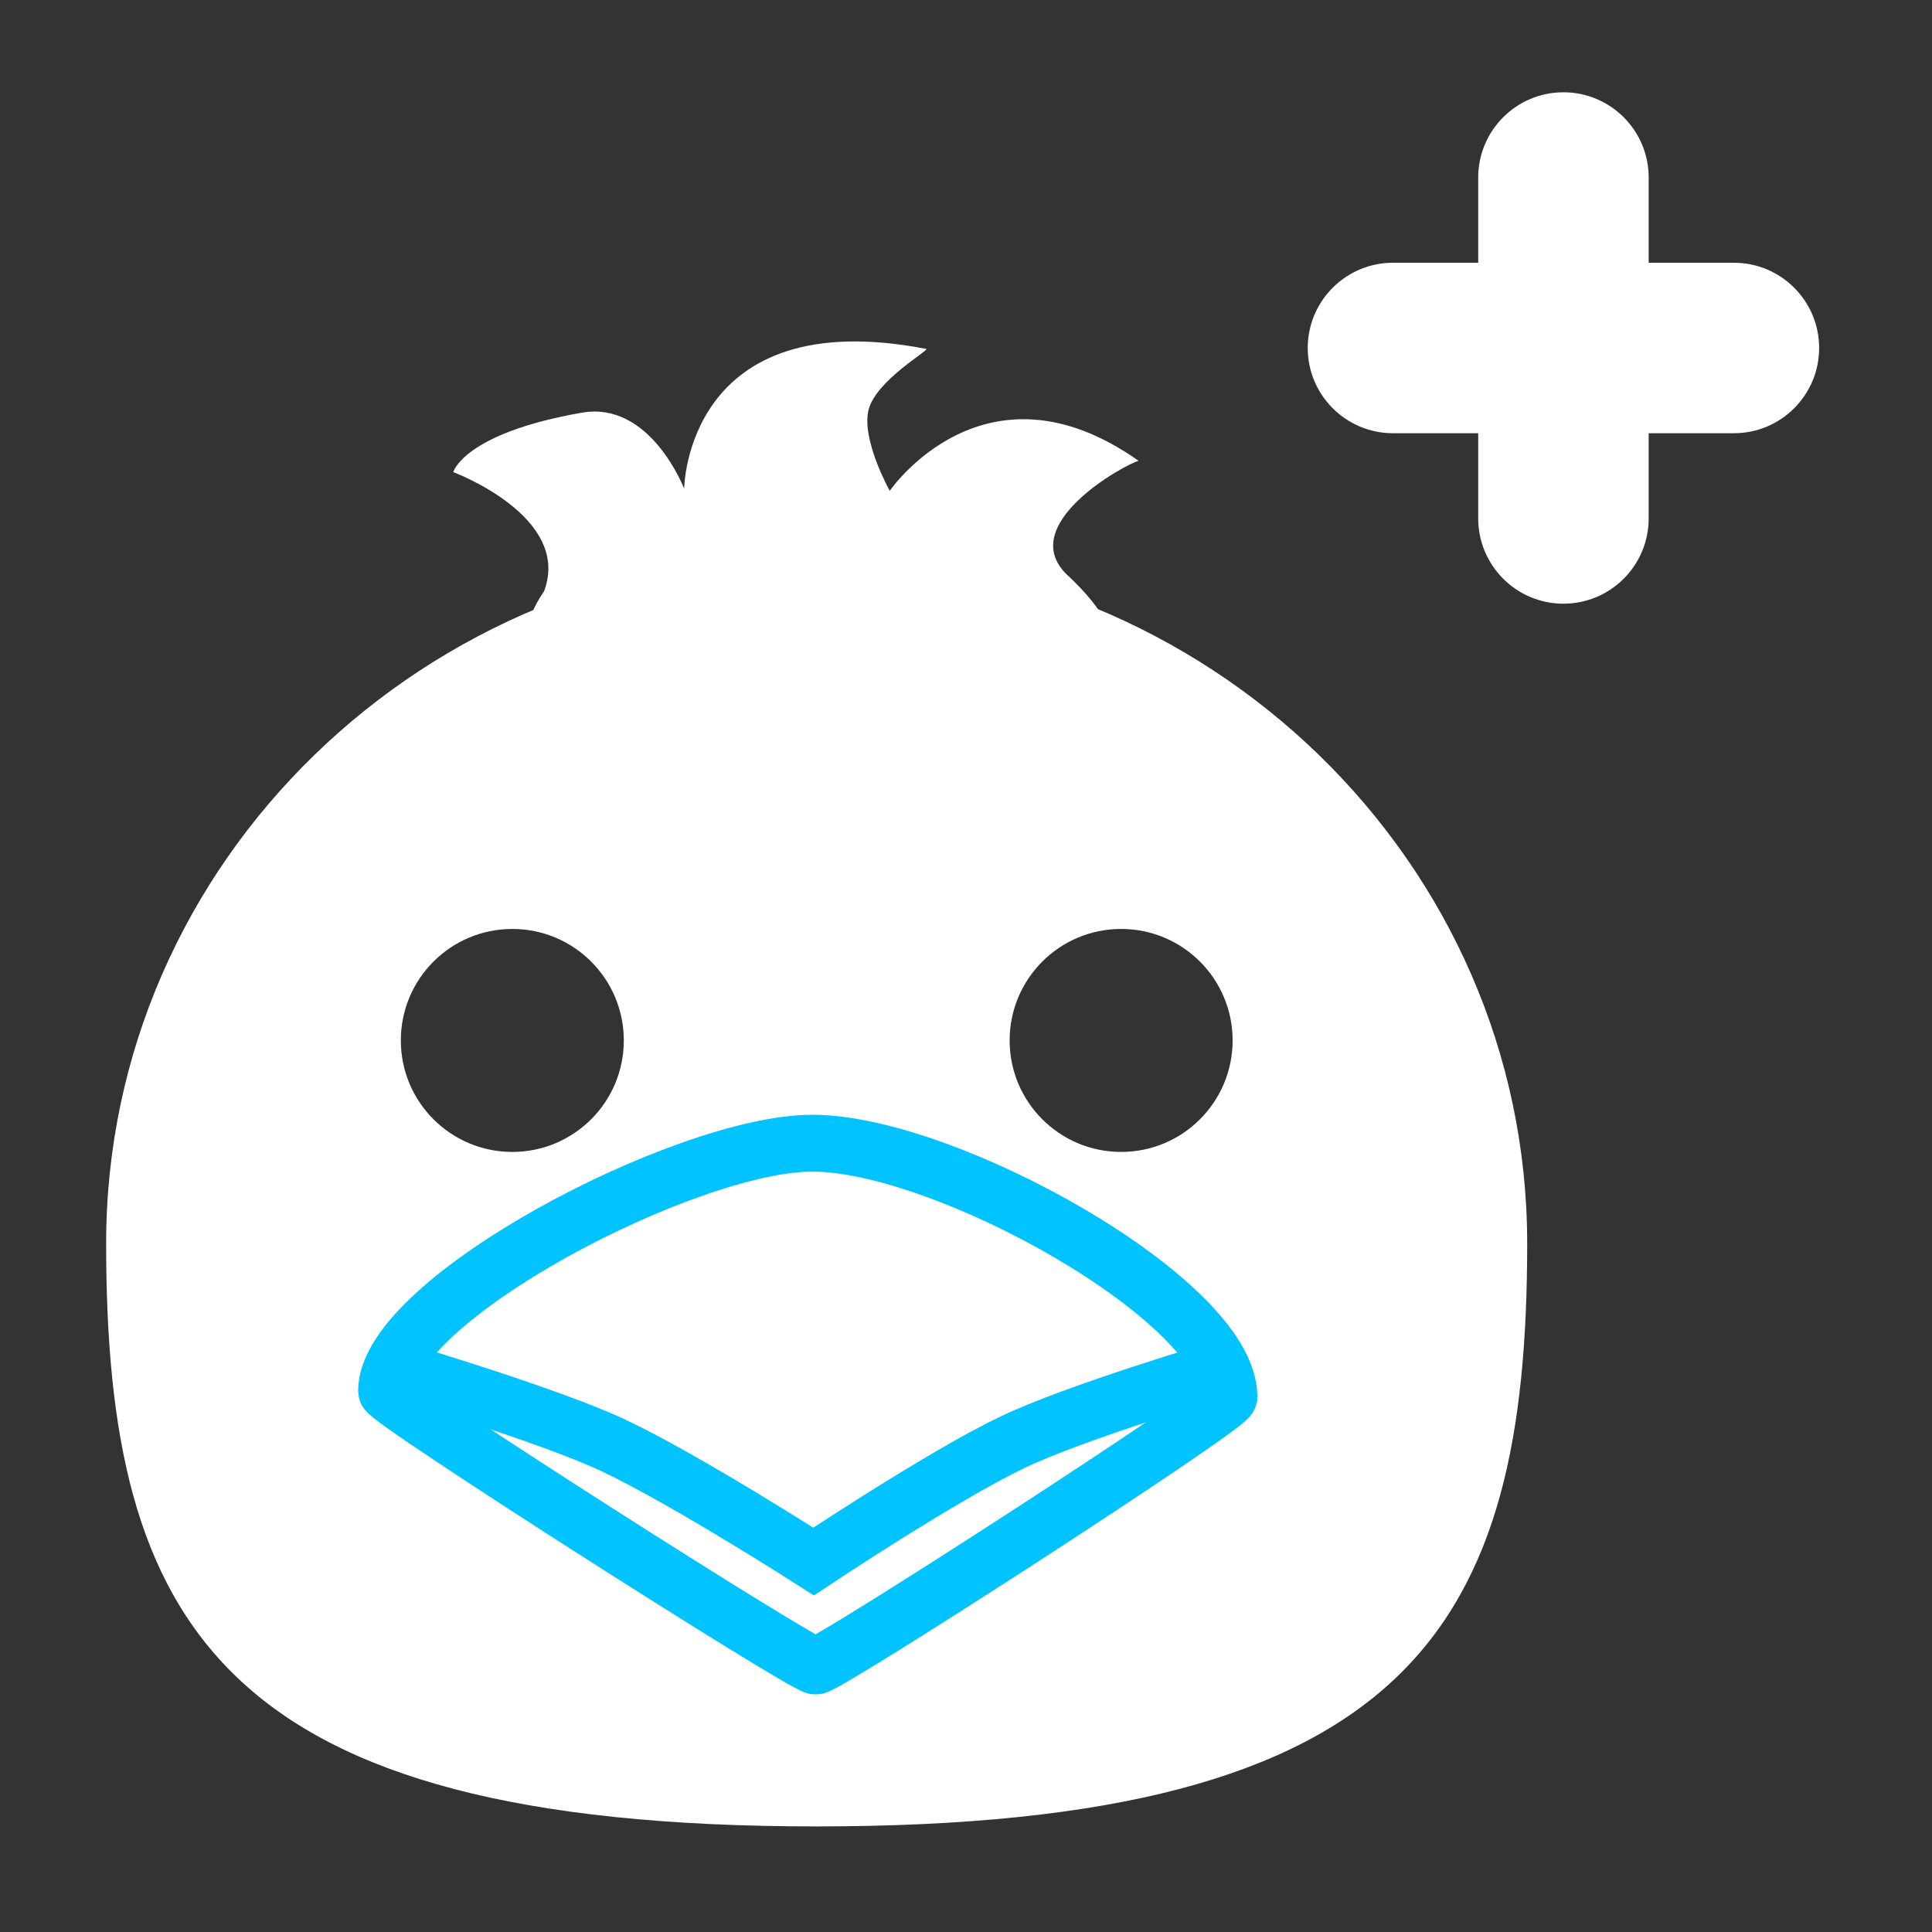
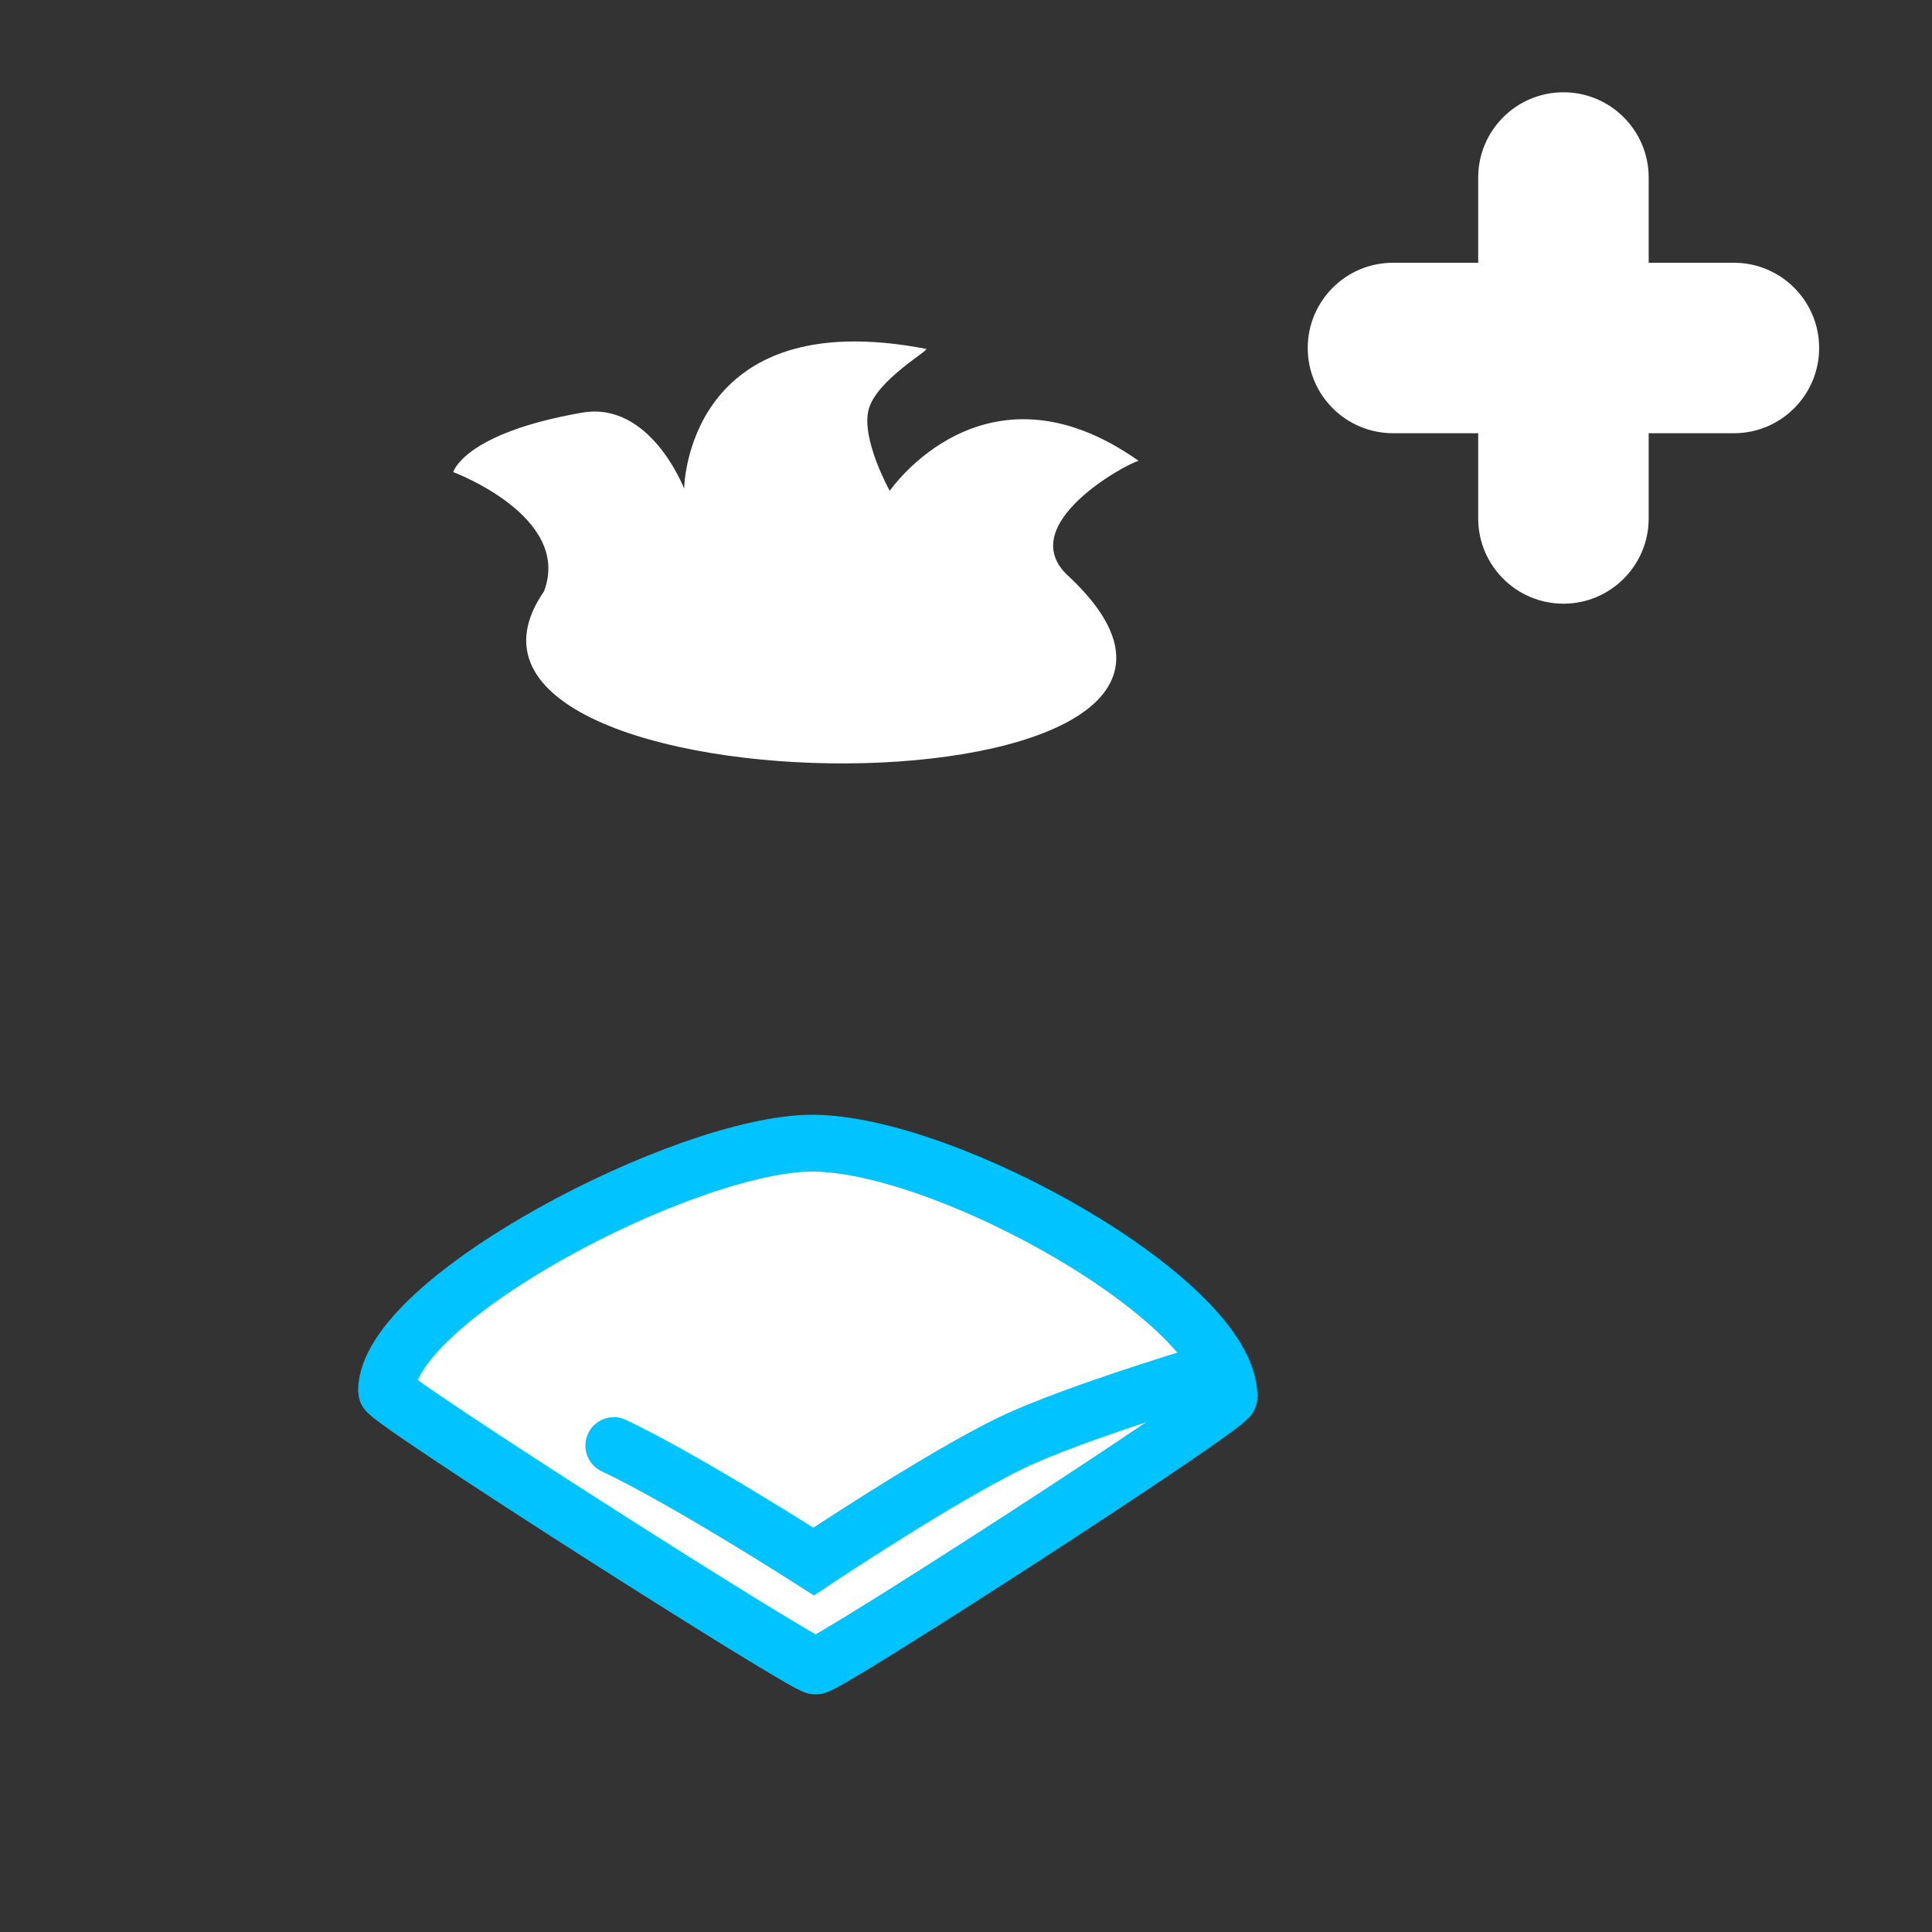
<svg xmlns="http://www.w3.org/2000/svg" version="1.1" width="17" height="17" viewBox="0,0,17,17">
  <rect x="0" y="0" width="17" height="17" fill="#333333" stroke="none" />
  <g transform="translate(-230.5,-172)">
    <g data-paper-data="{&quot;isPaintingLayer&quot;:true}" fill-rule="nonzero" stroke-linejoin="miter" stroke-miterlimit="10" stroke-dasharray="" stroke-dashoffset="0" style="mix-blend-mode: normal">
-       <path d="M231.434,182.941c0,-3.356 2.799,-6.076 6.252,-6.076c3.453,0 6.252,2.72 6.252,6.076c0,3.356 -1,5.13 -6.252,5.13c-5.252,0 -6.252,-1.774 -6.252,-5.13zM235.008,182.136c0.542,0 0.981,-0.439 0.981,-0.981c0,-0.542 -0.439,-0.981 -0.981,-0.981c-0.542,0 -0.981,0.439 -0.981,0.981c0,0.542 0.439,0.981 0.981,0.981zM240.365,182.136c0.542,0 0.981,-0.439 0.981,-0.981c0,-0.542 -0.439,-0.981 -0.981,-0.981c-0.542,0 -0.981,0.439 -0.981,0.981c0,0.542 0.439,0.981 0.981,0.981z" fill="#ffffff" stroke="#ffffff" stroke-width="0" stroke-linecap="butt" />
      <path d="M233.901,184.241c0,-0.805 2.641,-2.184 3.749,-2.182c1.179,0.002 3.664,1.391 3.664,2.232c0,0.085 -3.547,2.378 -3.638,2.369c-0.119,-0.012 -3.775,-2.342 -3.775,-2.419z" fill="#ffffff" stroke="#00c3ff" stroke-width="0.5" stroke-linecap="butt" />
-       <path d="M241.249,184.044c0,0 -1.284,0.379 -1.847,0.65c-0.627,0.302 -1.743,1.046 -1.743,1.046c0,0 -1.123,-0.72 -1.758,-1.02c-0.562,-0.265 -1.86,-0.651 -1.86,-0.651" fill="none" stroke="#00c3ff" stroke-width="0.5" stroke-linecap="round" />
-       <path d="" fill="#ffffff" stroke="none" stroke-width="1" stroke-linecap="butt" />
+       <path d="M241.249,184.044c0,0 -1.284,0.379 -1.847,0.65c-0.627,0.302 -1.743,1.046 -1.743,1.046c0,0 -1.123,-0.72 -1.758,-1.02" fill="none" stroke="#00c3ff" stroke-width="0.5" stroke-linecap="round" />
      <path d="" fill="#ffffff" stroke="none" stroke-width="1" stroke-linecap="butt" />
      <path d="M245.007,174.312h0.75c0.414,0 0.75,0.336 0.75,0.75c0,0.414 -0.336,0.75 -0.75,0.75h-0.75v0.75c0,0.414 -0.336,0.75 -0.75,0.75c-0.414,0 -0.75,-0.336 -0.75,-0.75v-0.75h-0.75c-0.414,0 -0.75,-0.336 -0.75,-0.75c0,-0.414 0.336,-0.75 0.75,-0.75h0.75v-0.75c0,-0.414 0.336,-0.75 0.75,-0.75c0.414,0 0.75,0.336 0.75,0.75z" fill="#ffffff" stroke="none" stroke-width="1" stroke-linecap="butt" />
      <path d="M235.288,177.2c0.245,-0.657 -0.8,-1.046 -0.8,-1.046c0,0 0.092,-0.342 1.134,-0.523c0.602,-0.104 0.898,0.669 0.898,0.669c0,0 0.014,-1.639 2.13,-1.23c0.031,0.011 -0.44,0.275 -0.507,0.535c-0.067,0.26 0.186,0.714 0.186,0.714c0,0 0.835,-1.221 2.19,-0.264c-0.1,0.021 -1.119,0.57 -0.611,1.02c2.334,2.199 -6.017,2.139 -4.619,0.125z" fill="#ffffff" stroke="#ffffff" stroke-width="0" stroke-linecap="butt" />
    </g>
  </g>
</svg>